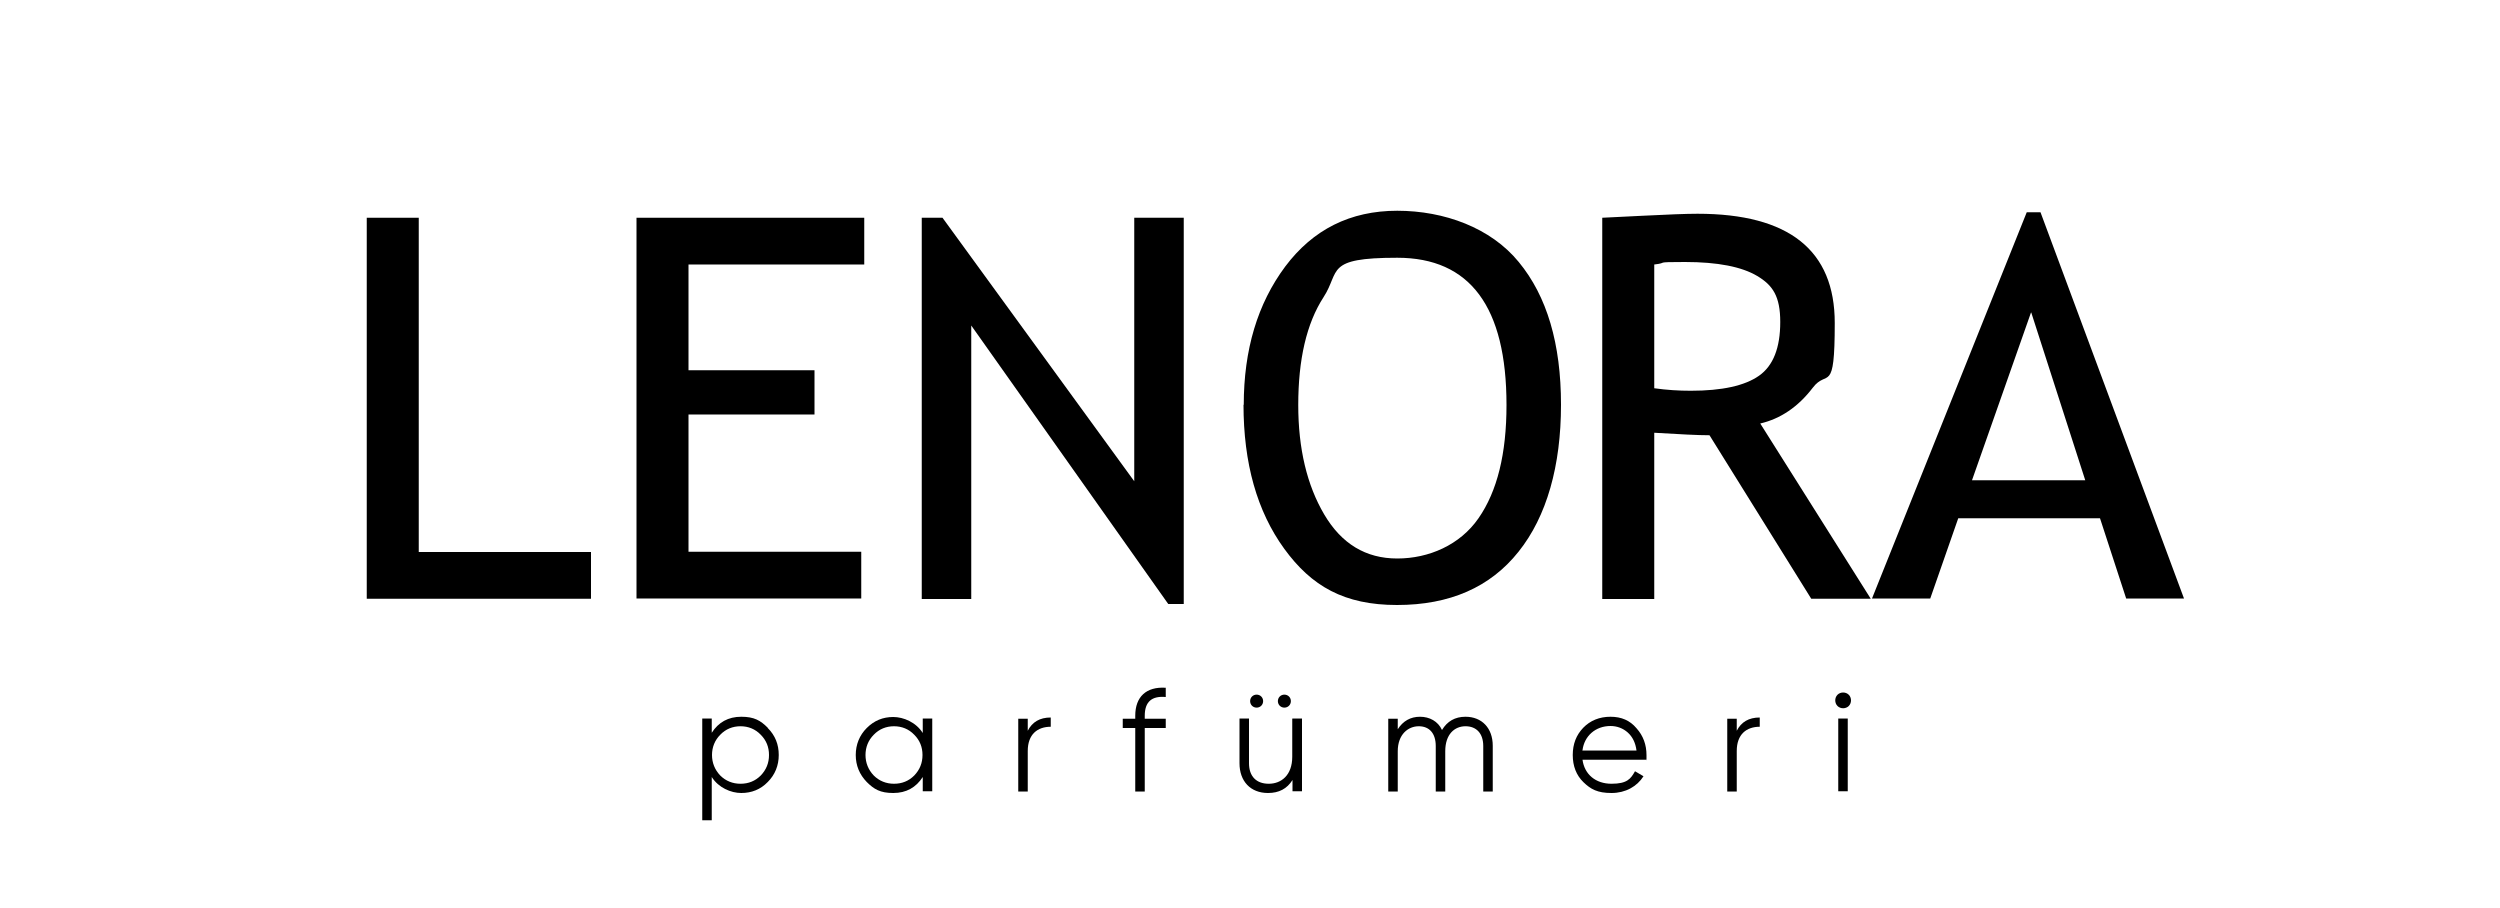
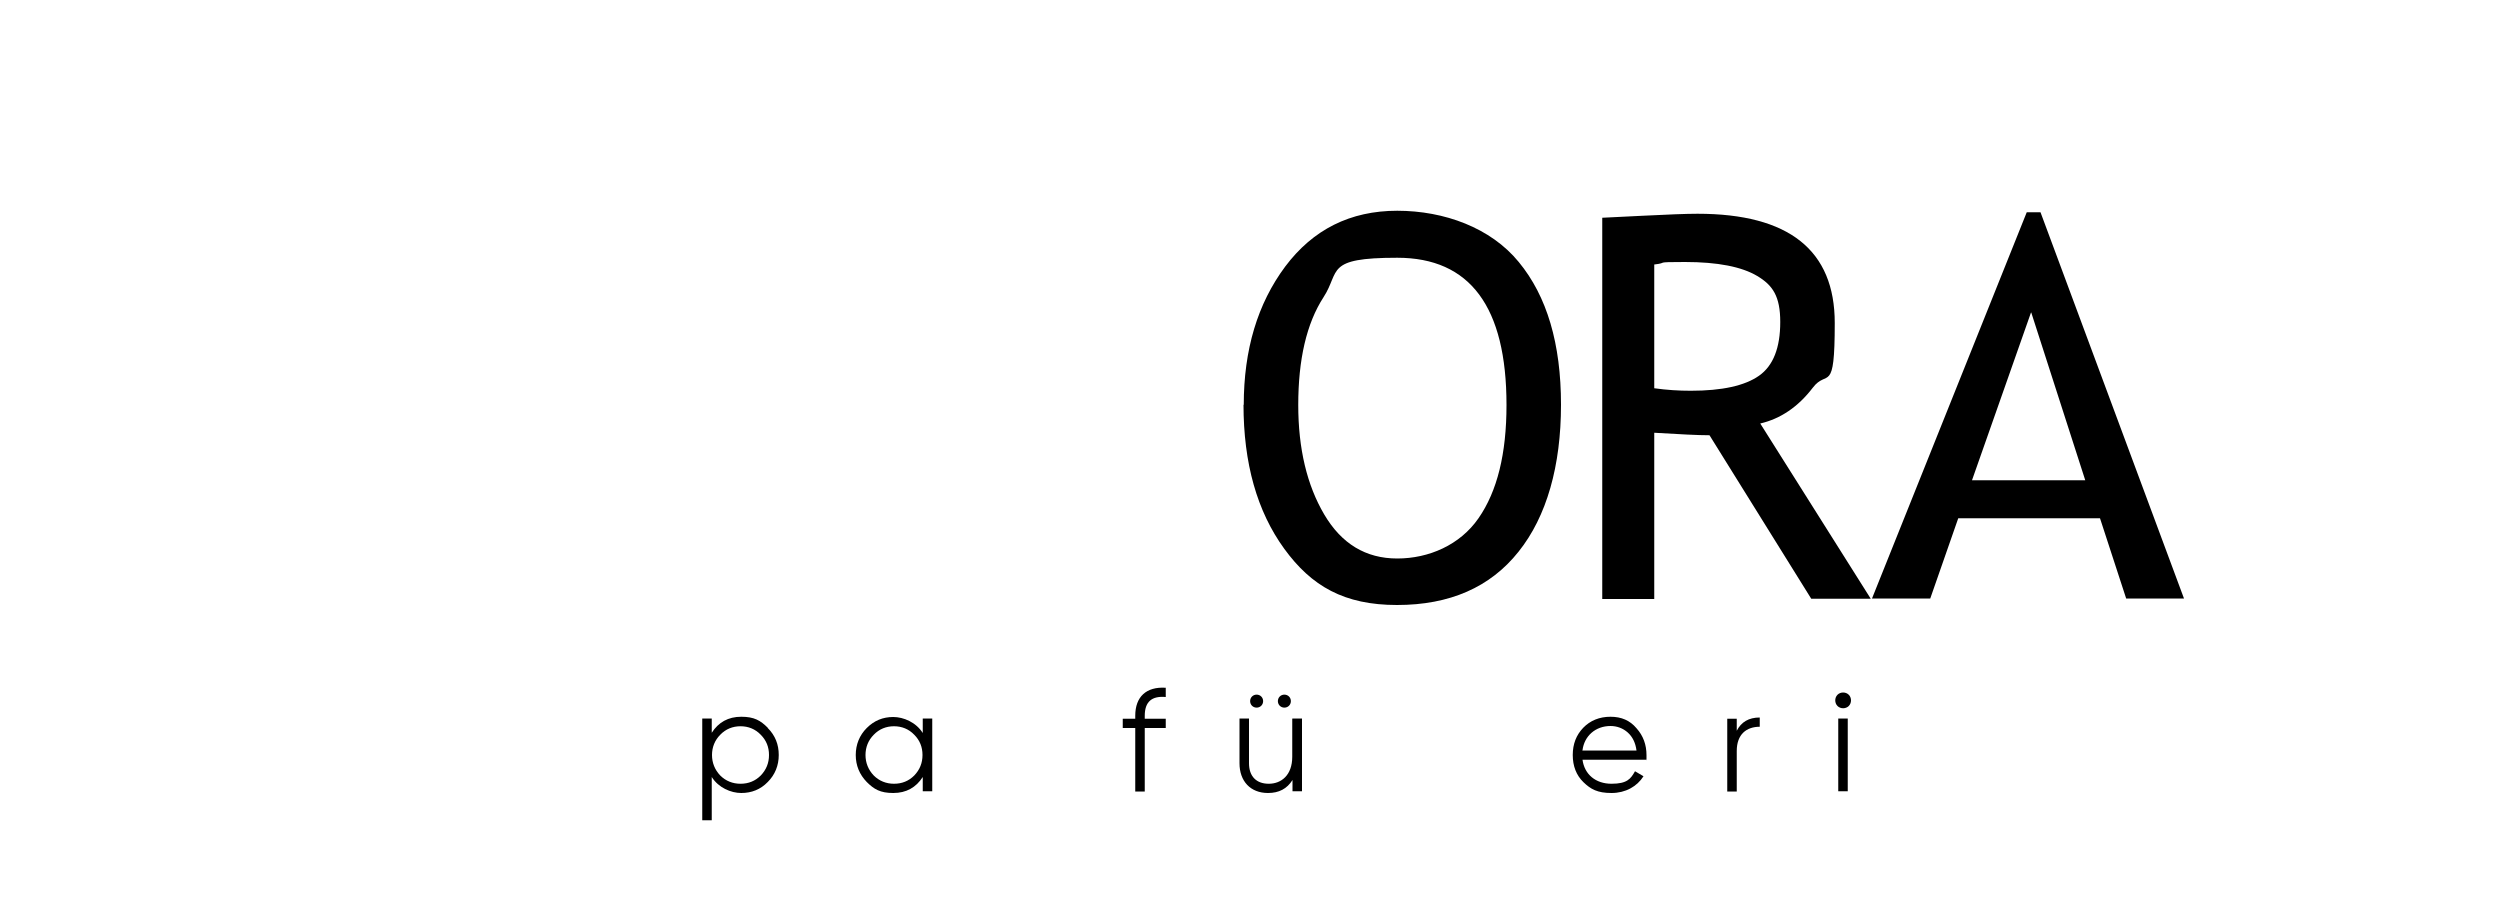
<svg xmlns="http://www.w3.org/2000/svg" id="katman_1" data-name="katman 1" version="1.1" viewBox="0 0 1000 363">
  <defs>
    <style>
      .cls-1 {
        fill: #000;
        stroke-width: 0px;
      }
    </style>
  </defs>
  <g>
-     <path class="cls-1" d="M146.7,239.5V87.1h20.8v133.7h68.9v18.7h-89.7Z" />
-     <path class="cls-1" d="M275.4,105.8v42.3h50.4v17.7h-50.4v54.9h69.1v18.7h-89.9V87.1h91.1v18.7h-70.2,0Z" />
-     <path class="cls-1" d="M467.3,241.6l-78.8-111.4v109.4h-19.8V87.1h8.3l76.7,105.4v-105.4h19.8v154.5h-6.2Z" />
    <path class="cls-1" d="M497.5,162c0-22.1,5.5-40.5,16.6-55.4,11.1-14.8,26-22.3,44.8-22.3s37.4,6.8,48.6,20.5c11.3,13.7,16.9,32.7,16.9,57.1s-5.7,44.7-17,58.8c-11.3,14.2-27.5,21.3-48.6,21.3s-34.2-7.5-45.1-22.5c-10.9-15-16.3-34.2-16.3-57.7h0ZM519.3,162c0,17.5,3.5,32.1,10.4,43.8s16.6,17.6,29.2,17.6,25.1-5.4,32.5-16.1c7.5-10.8,11.2-25.8,11.2-45.3,0-39.3-14.6-58.9-43.7-58.9s-22.7,5.3-29.5,15.8-10.1,24.9-10.1,43.1h0Z" />
    <path class="cls-1" d="M724.5,239.5l-40.7-65.4c-4.7,0-12-.4-22.1-1v66.5h-20.8V87.1c.8,0,6.2-.3,16.2-.8s17.3-.8,21.9-.8c36.6,0,54.9,14.6,54.9,43.7s-3,18.2-8.8,25.9c-5.9,7.7-12.9,12.4-21,14.3l44.2,70.1h-23.8,0ZM661.7,105.8v49.5c5,.7,9.8,1,14.6,1,12.5,0,21.6-2,27.3-6,5.7-4,8.5-11.2,8.5-21.5s-3-14.7-9.2-18.4-15.8-5.6-28.9-5.6-6.2.3-12.3,1h0Z" />
    <path class="cls-1" d="M850.5,239.5l-10.5-32.2h-56.7l-11.2,32.1h-23.3l61.9-154.5h5.5l57.4,154.5h-23.1ZM812.4,125l-23.6,67.1h45.3l-21.6-67.1Z" />
  </g>
  <g>
    <path class="cls-1" d="M307.1,291.2c3,3,4.4,6.6,4.4,10.8s-1.5,7.9-4.4,10.8c-2.9,3-6.5,4.4-10.6,4.4s-9.1-2.1-11.8-6.4v17.3h-3.8v-40.7h3.8v5.7c2.7-4.2,6.6-6.4,11.8-6.4s7.7,1.5,10.6,4.4h0ZM296.2,313.5c3.2,0,5.9-1.1,8.1-3.3,2.2-2.3,3.3-5,3.3-8.2s-1.1-5.9-3.3-8.1c-2.2-2.3-5-3.4-8.1-3.4s-5.9,1.1-8.1,3.4c-2.2,2.2-3.3,5-3.3,8.1s1.1,5.9,3.3,8.2c2.2,2.2,5,3.3,8.1,3.3Z" />
    <path class="cls-1" d="M369.1,287.4h3.8v29.1h-3.8v-5.7c-2.7,4.2-6.6,6.4-11.8,6.4s-7.7-1.5-10.6-4.4c-2.9-3-4.4-6.6-4.4-10.8s1.5-7.9,4.4-10.8c3-3,6.5-4.4,10.6-4.4s9.1,2.1,11.8,6.4v-5.7h0ZM357.6,313.5c3.2,0,5.9-1.1,8.1-3.3,2.2-2.3,3.3-5,3.3-8.2s-1.1-5.9-3.3-8.1c-2.2-2.3-5-3.4-8.1-3.4s-5.9,1.1-8.1,3.4c-2.2,2.2-3.3,5-3.3,8.1s1.1,5.9,3.3,8.2c2.2,2.2,5,3.3,8.1,3.3Z" />
-     <path class="cls-1" d="M411.1,292.3c1.8-3.5,4.8-5.3,9.2-5.3v3.7c-5.3,0-9.2,3-9.2,9.7v16.2h-3.8v-29.1h3.8v4.8h0Z" />
    <path class="cls-1" d="M466.3,278.8c-5.6-.5-8.4,1.9-8.4,7.5v1.2h8.4v3.7h-8.4v25.4h-3.8v-25.4h-5v-3.7h5v-1.2c0-7.6,4.4-11.7,12.2-11.2v3.7Z" />
    <path class="cls-1" d="M517,287.4h3.8v29.1h-3.8v-4.5c-2.2,3.5-5.4,5.2-9.8,5.2-7,0-11.4-4.7-11.4-11.9v-17.9h3.8v17.9c0,5.2,2.9,8.2,7.9,8.2s9.4-3.4,9.4-10.8v-15.2h0ZM500.8,282.3c-1-1-1-2.7,0-3.7s2.7-1,3.7,0,1,2.7,0,3.7-2.7,1-3.7,0ZM511.9,282.3c-1-1-1-2.7,0-3.7,1-1,2.7-1,3.7,0s1,2.7,0,3.7c-1,1-2.7,1-3.7,0h0Z" />
-     <path class="cls-1" d="M597.1,298.4v18.2h-3.8v-18.2c0-5.1-2.8-7.9-7.1-7.9s-8.1,3.1-8.1,10v16.1h-3.8v-18.2c0-5.1-2.6-7.9-6.8-7.9s-8.4,3.2-8.4,10v16.1h-3.8v-29.1h3.8v4.2c2.1-3.3,5.1-5,8.9-5s7.2,1.8,8.8,5.3c2.1-3.5,5.2-5.3,9.4-5.3,6.5,0,10.9,4.5,10.9,11.6h0Z" />
    <path class="cls-1" d="M654.6,291.3c2.7,3,4,6.6,4,10.8s0,1-.1,1.8h-25.5c.8,5.9,5.3,9.6,11.6,9.6s7.7-2,9.4-5l3.4,2c-2.6,4.1-7.2,6.7-12.8,6.7s-8.3-1.5-11.2-4.3-4.3-6.5-4.3-10.9,1.4-8,4.2-10.9,6.5-4.4,10.9-4.4,7.8,1.5,10.4,4.6h0ZM632.9,300.2h21.7c-.4-3.1-1.6-5.5-3.5-7.2s-4.3-2.6-6.9-2.6c-6,0-10.5,4-11.2,9.7h0Z" />
    <path class="cls-1" d="M694.7,292.3c1.8-3.5,4.8-5.3,9.2-5.3v3.7c-5.3,0-9.2,3-9.2,9.7v16.2h-3.8v-29.1h3.8v4.8h0Z" />
    <path class="cls-1" d="M735,282.4c-1.2-1.2-1.2-3.3,0-4.5s3.3-1.2,4.5,0,1.2,3.3,0,4.5-3.3,1.2-4.5,0ZM735.3,316.5v-29.1h3.8v29.1h-3.8Z" />
  </g>
</svg>